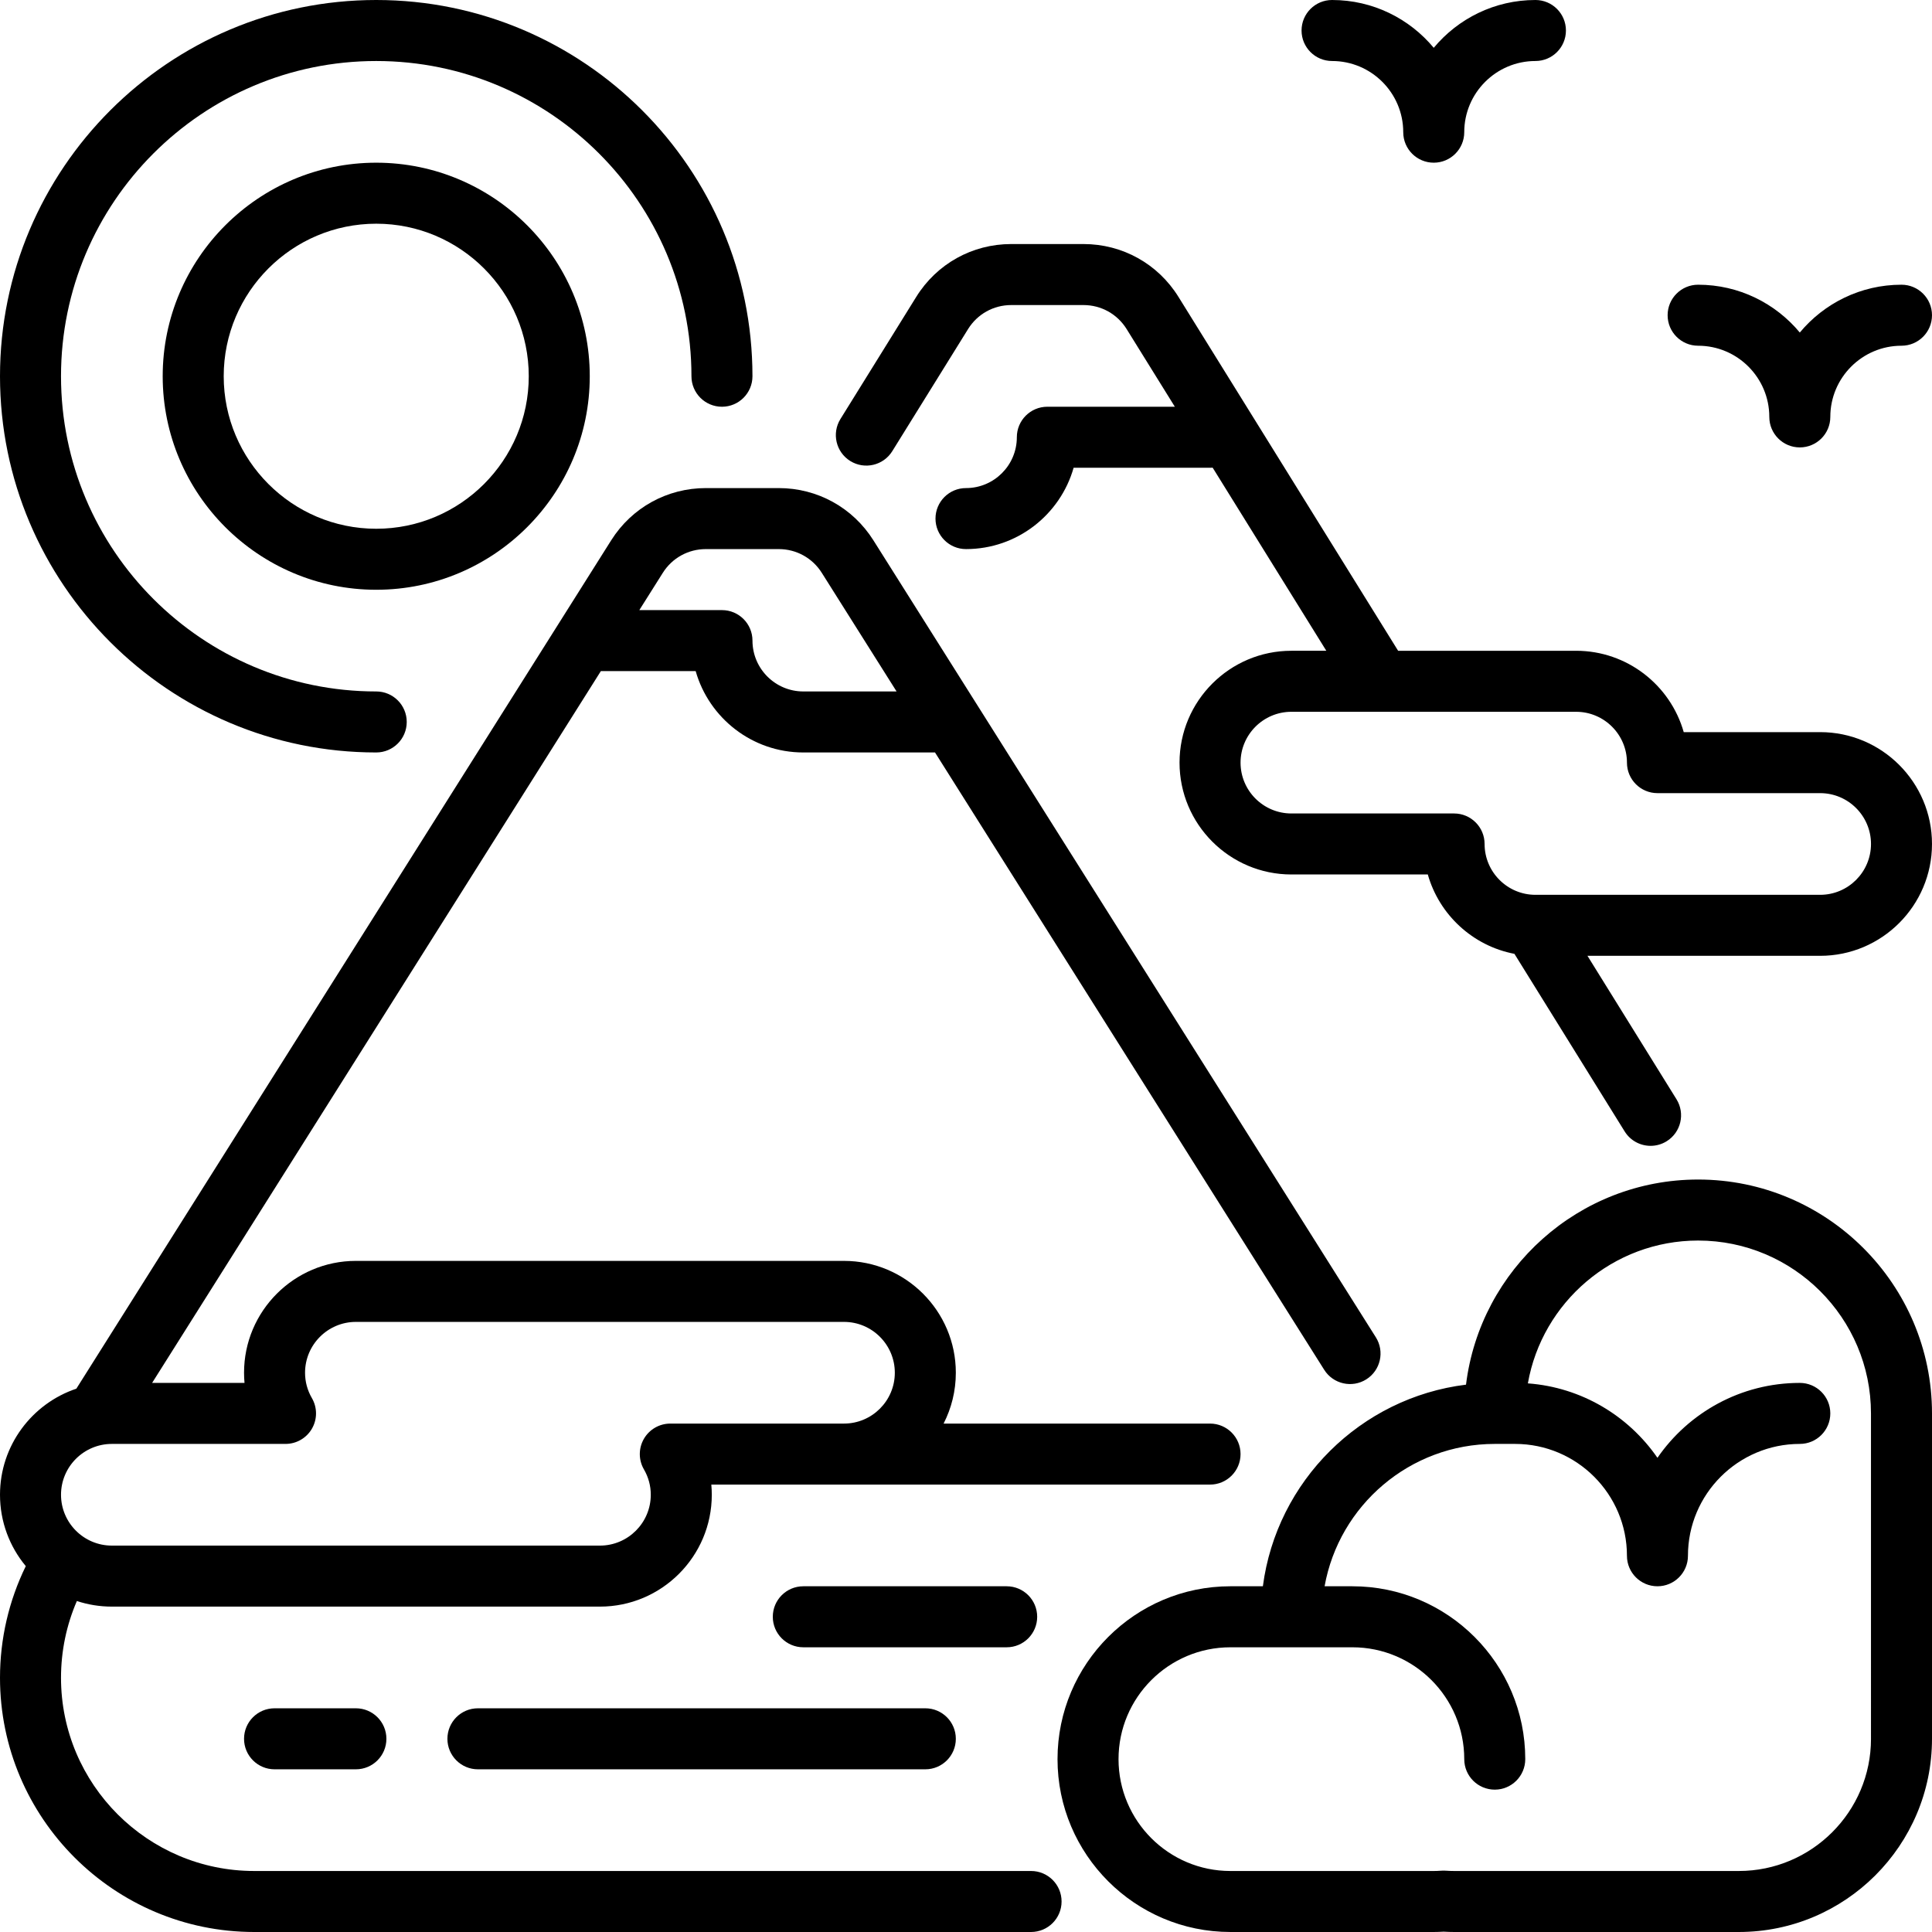
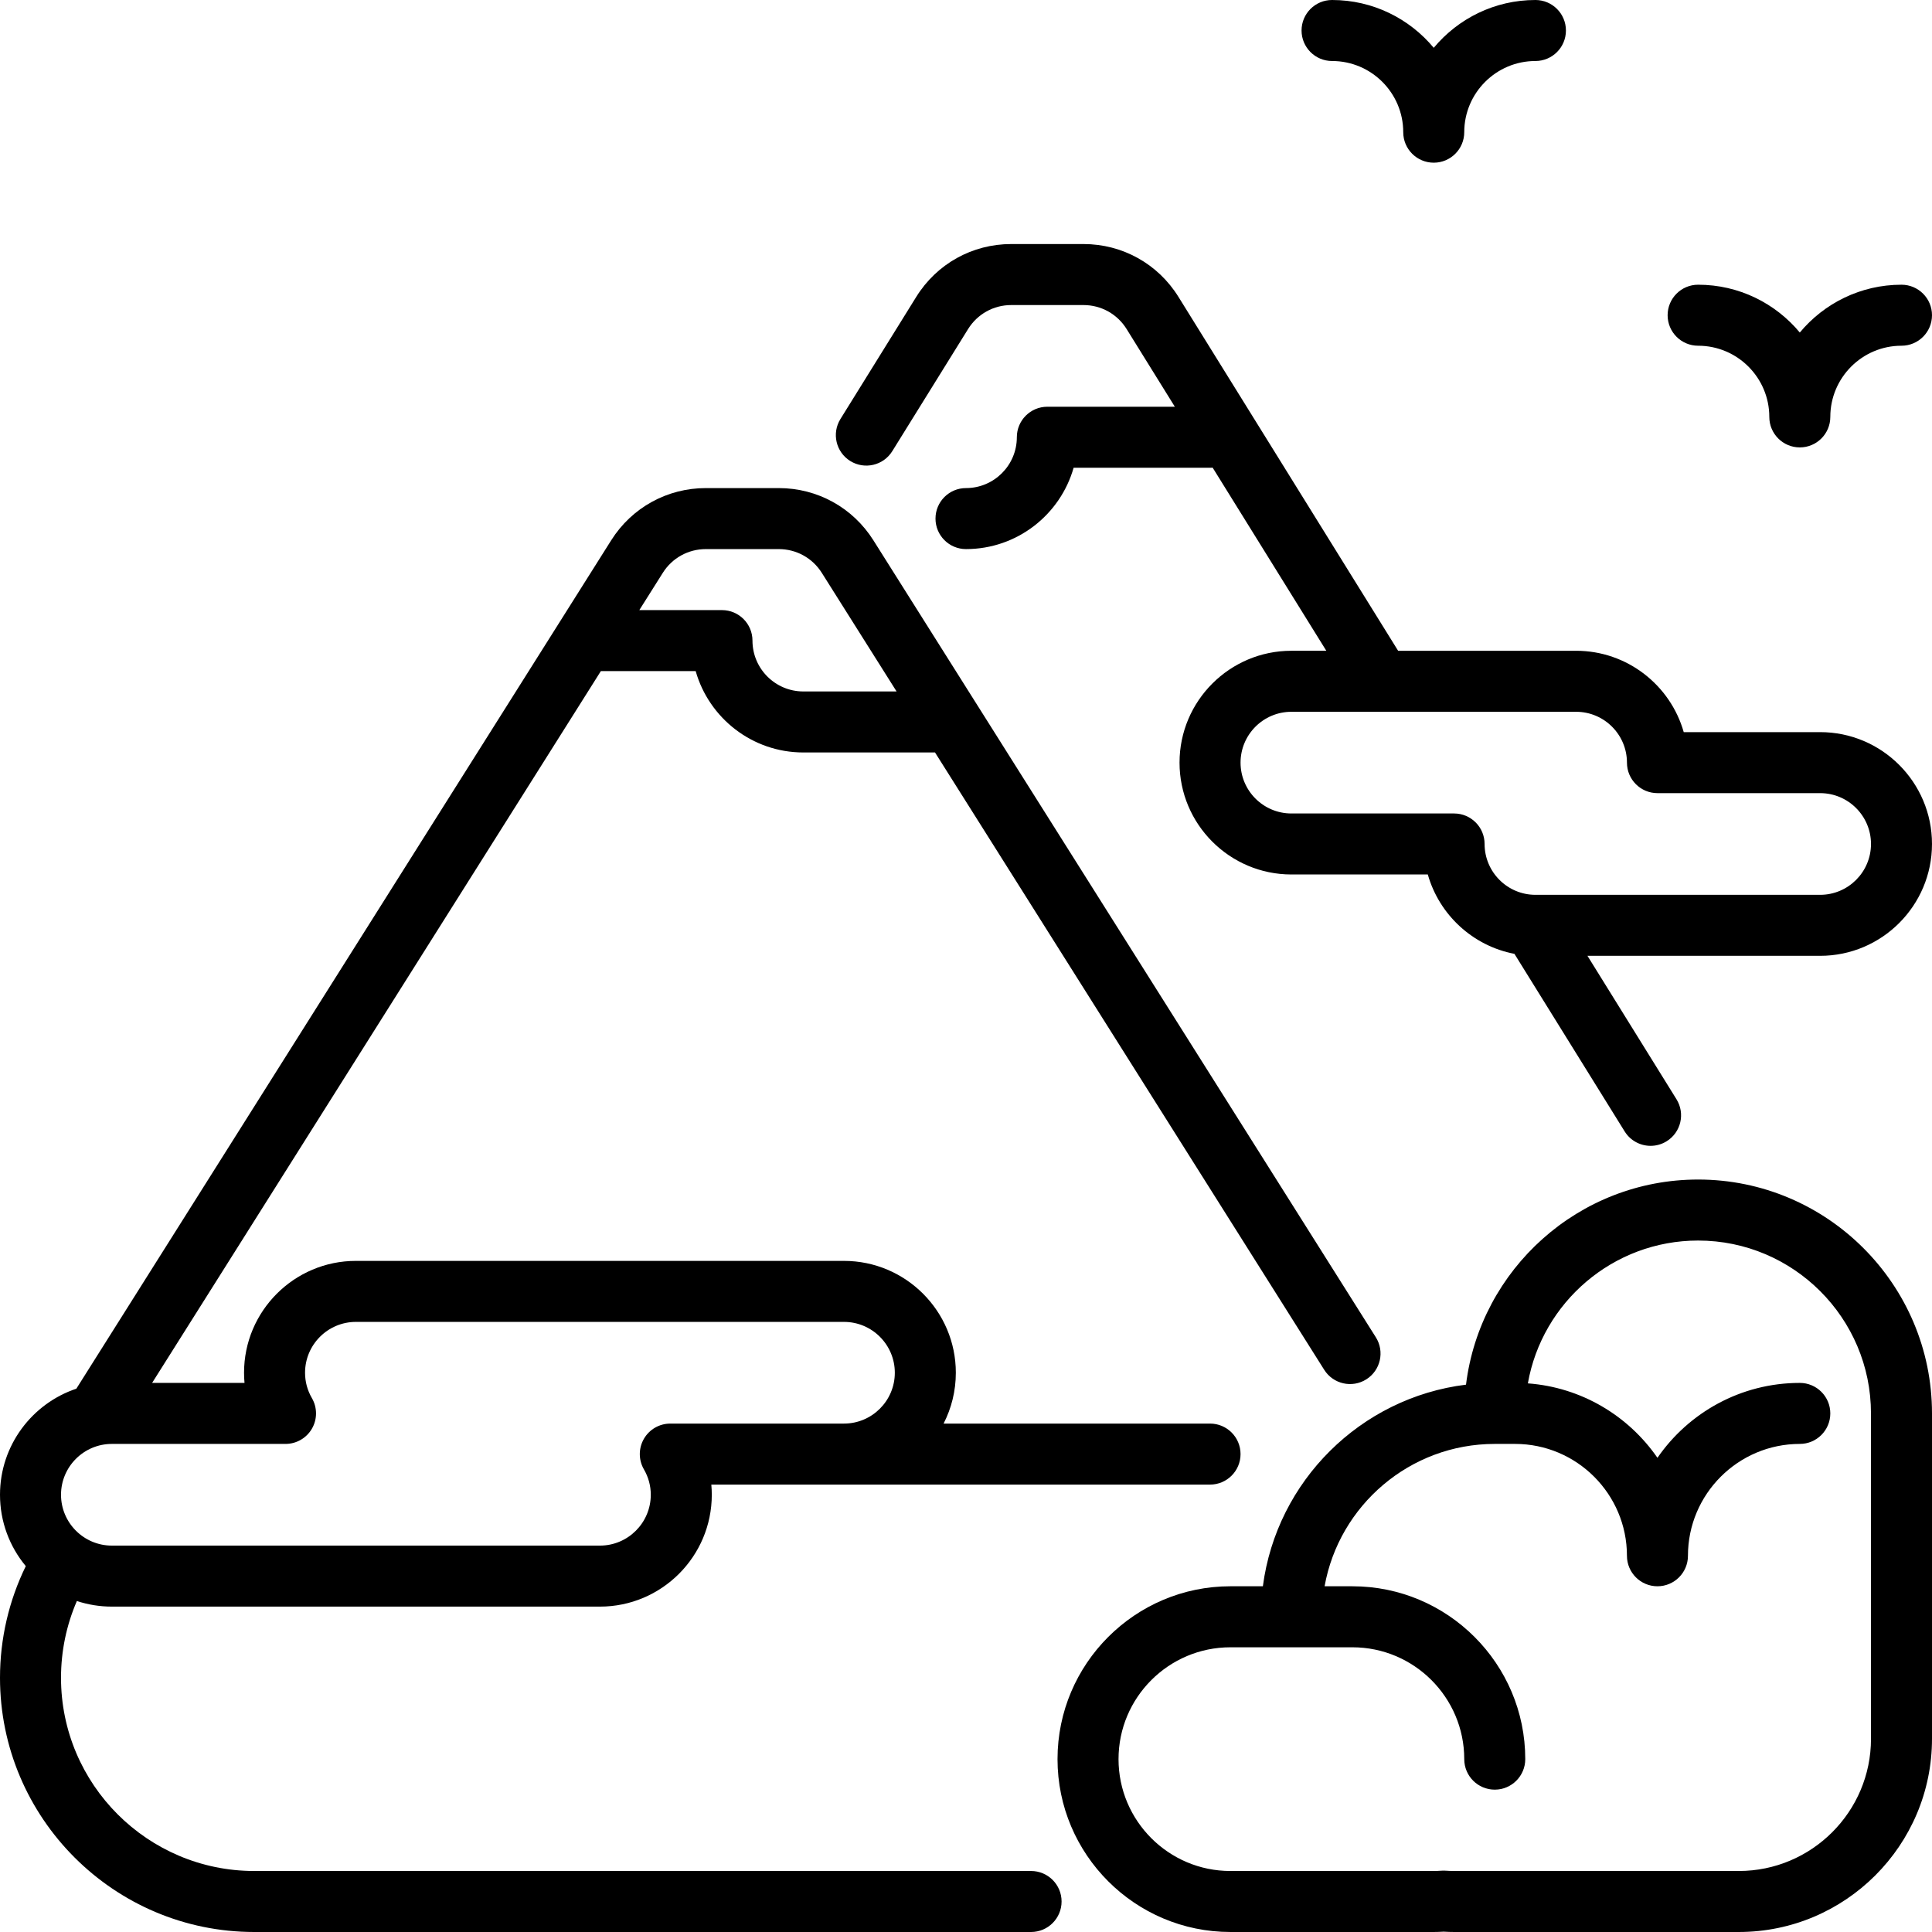
<svg xmlns="http://www.w3.org/2000/svg" fill="#000000" height="800px" width="800px" version="1.1" id="Layer_1" viewBox="0 0 512 512" xml:space="preserve">
  <g>
    <g>
      <g>
-         <path d="M43.116,99.705c0,31.204,25.387,56.589,56.589,56.589s56.589-25.385,56.589-56.589s-25.387-56.589-56.589-56.589     S43.116,68.501,43.116,99.705z M140.126,99.705c0,22.289-18.132,40.421-40.421,40.421s-40.421-18.132-40.421-40.421     s18.132-40.421,40.421-40.421S140.126,77.417,140.126,99.705z" />
        <path d="M450.021,91.621c10.401,0,18.863,8.463,18.863,18.863c0,4.465,3.618,8.084,8.084,8.084c4.466,0,8.084-3.62,8.084-8.084     c0-10.401,8.463-18.863,18.863-18.863c4.466,0,8.084-3.62,8.084-8.084c0-4.465-3.618-8.084-8.084-8.084     c-10.823,0-20.517,4.935-26.947,12.671c-6.431-7.736-16.124-12.671-26.947-12.671c-4.466,0-8.084,3.62-8.084,8.084     C441.937,88.001,445.555,91.621,450.021,91.621z" />
-         <path d="M99.705,199.411c4.466,0,8.084-3.62,8.084-8.084c0-4.465-3.619-8.084-8.084-8.084c-46.062,0-83.537-37.475-83.537-83.537     c0-46.062,37.475-83.537,83.537-83.537c46.062,0,83.537,37.475,83.537,83.537c0,4.465,3.618,8.084,8.084,8.084     c4.466,0,8.084-3.62,8.084-8.084C199.411,44.727,154.683,0,99.705,0S0,44.727,0,99.705S44.727,199.411,99.705,199.411z" />
        <path d="M353.01,16.168c10.401,0,18.863,8.463,18.863,18.863c0,4.465,3.619,8.084,8.084,8.084c4.466,0,8.084-3.62,8.084-8.084     c0-10.401,8.463-18.863,18.863-18.863c4.466,0,8.084-3.62,8.084-8.084S411.371,0,406.905,0c-10.823,0-20.517,4.935-26.947,12.671     C373.527,4.935,363.834,0,353.01,0c-4.466,0-8.084,3.62-8.084,8.084S348.545,16.168,353.01,16.168z" />
-         <path d="M126.653,452.716c-4.466,0-8.084,3.62-8.084,8.084s3.619,8.084,8.084,8.084h118.568c4.466,0,8.084-3.62,8.084-8.084     s-3.618-8.084-8.084-8.084H126.653z" />
        <path d="M450.021,312.589c-31.596,0-57.747,23.764-61.513,54.36c-27.943,3.44-50.189,25.549-53.834,53.429h-8.61     c-25.26,0-45.811,20.55-45.811,45.81c0,25.26,20.55,45.811,45.811,45.811h53.895c0.822,0,1.665-0.027,2.618-0.084     c1.012,0.057,1.905,0.084,2.771,0.084H460.8c28.231,0,51.2-22.969,51.2-51.2v-86.232     C512,340.393,484.197,312.589,450.021,312.589z M495.832,460.8c0,19.316-15.715,35.032-35.032,35.032h-75.453     c-0.664,0-1.385-0.026-2.271-0.083c-0.171-0.011-0.344-0.016-0.516-0.016c-0.184,0-0.369,0.006-0.553,0.019     c-0.803,0.055-1.454,0.081-2.049,0.081h-53.895c-16.344,0-29.642-13.297-29.642-29.642s13.298-29.642,29.642-29.642H358.4     c16.344,0,29.642,13.297,29.642,29.642c0,4.465,3.618,8.084,8.084,8.084c4.466,0,8.084-3.62,8.084-8.084     c0-25.26-20.55-45.811-45.81-45.811h-7.37c3.83-21.418,22.594-37.726,45.096-37.726h5.389c16.344,0,29.642,13.297,29.642,29.642     c0,4.465,3.618,8.084,8.084,8.084c4.466,0,8.084-3.62,8.084-8.084c0-16.345,13.298-29.642,29.642-29.642     c4.466,0,8.084-3.62,8.084-8.084c0-4.465-3.618-8.084-8.084-8.084c-15.628,0-29.455,7.868-37.726,19.849     c-7.668-11.109-20.112-18.681-34.339-19.725c3.778-21.479,22.572-37.851,45.117-37.851c25.26,0,45.81,20.55,45.81,45.811V460.8z" />
        <path d="M482.358,194.021h-36.152c-3.527-12.428-14.978-21.558-28.522-21.558h-47.169l-38.031-61.275     c-0.059-0.099-0.12-0.197-0.182-0.293l-19.994-32.212c-5.444-8.772-14.86-14.009-25.185-14.009h-19.13     c-10.325,0-19.74,5.237-25.185,14.01l-20.085,32.359c-2.355,3.793-1.189,8.777,2.605,11.131     c3.792,2.354,8.776,1.189,11.131-2.605l20.085-32.358c2.476-3.988,6.755-6.368,11.448-6.368h19.13     c4.693,0,8.972,2.38,11.448,6.368l12.773,20.578h-33.787c-4.466,0-8.084,3.62-8.084,8.084c0,7.43-6.044,13.474-13.474,13.474     c-4.466,0-8.084,3.62-8.084,8.084c0,4.465,3.619,8.084,8.084,8.084c13.543,0,24.994-9.13,28.522-21.558h36.152     c0.233,0,0.467-0.003,0.701-0.009l30.112,48.514h-9.255c-16.344,0-29.642,13.297-29.642,29.642     c0,16.345,13.298,29.642,29.642,29.642h36.152c3.032,10.684,11.919,18.929,22.957,21.034l29.21,47.06     c1.531,2.466,4.172,3.822,6.876,3.822c1.456,0,2.929-0.392,4.256-1.217c3.794-2.354,4.96-7.338,2.605-11.131l-23.592-38.01     h61.663c16.344,0,29.642-13.297,29.642-29.642C512,207.318,498.702,194.021,482.358,194.021z M482.358,237.137h-75.453     c-7.43,0-13.474-6.044-13.474-13.474c0-4.465-3.618-8.084-8.084-8.084h-43.116c-7.43,0-13.474-6.044-13.474-13.474     s6.044-13.474,13.474-13.474h23.662c0.088,0.001,0.177,0.001,0.265,0h51.526c7.43,0,13.474,6.044,13.474,13.474     c0,4.465,3.618,8.084,8.084,8.084h43.116c7.43,0,13.474,6.044,13.474,13.474S489.788,237.137,482.358,237.137z" />
-         <path d="M72.758,452.716c-4.466,0-8.084,3.62-8.084,8.084s3.618,8.084,8.084,8.084h21.558c4.466,0,8.084-3.62,8.084-8.084     s-3.619-8.084-8.084-8.084H72.758z" />
-         <path d="M274.863,428.463c0-4.465-3.618-8.084-8.084-8.084h-53.895c-4.466,0-8.084,3.62-8.084,8.084     c0,4.465,3.619,8.084,8.084,8.084h53.895C271.245,436.547,274.863,432.928,274.863,428.463z" />
        <path d="M273.246,495.832H67.368c-28.231,0-51.2-22.969-51.2-51.2c0-7.046,1.439-13.963,4.203-20.347     c2.918,0.964,6.035,1.484,9.271,1.484h129.347c16.344,0,29.642-13.297,29.642-29.642c0-0.901-0.042-1.8-0.124-2.695h132.166     c4.466,0,8.084-3.62,8.084-8.084c0-4.465-3.618-8.084-8.084-8.084h-70.612c2.073-4.044,3.243-8.625,3.243-13.474     c0-16.345-13.298-29.642-29.642-29.642H94.316c-16.344,0-29.642,13.297-29.642,29.642c0,0.901,0.042,1.8,0.124,2.695H40.312     l118.919-188.632h25.13c3.527,12.428,14.978,21.558,28.522,21.558h34.907l103.142,163.605c2.382,3.776,7.374,4.909,11.151,2.527     c3.777-2.381,4.909-7.373,2.528-11.15L259.145,187.105c-0.034-0.057-0.069-0.113-0.107-0.169l-27.584-43.756     c-5.461-8.661-14.834-13.833-25.074-13.833h-19.329c-10.24,0-19.613,5.172-25.076,13.834l-13.985,22.183     c-0.043,0.066-0.084,0.132-0.125,0.198L20.234,368.014C8.487,371.956,0,383.069,0,396.126c0,7.183,2.569,13.777,6.834,18.913     C2.348,424.21,0,434.319,0,444.632C0,481.778,30.221,512,67.368,512h205.878c4.466,0,8.084-3.62,8.084-8.084     C281.331,499.451,277.712,495.832,273.246,495.832z M175.654,151.804c2.482-3.938,6.743-6.288,11.398-6.288h19.329     c4.654,0,8.915,2.351,11.398,6.288l19.82,31.438h-24.714c-7.43,0-13.474-6.044-13.474-13.474c0-4.465-3.618-8.084-8.084-8.084     h-21.902L175.654,151.804z M29.642,382.653h46.023c2.891,0,5.561-1.544,7.004-4.046c1.443-2.504,1.44-5.589-0.009-8.089     c-1.207-2.085-1.818-4.348-1.818-6.728c0-7.43,6.044-13.474,13.474-13.474h129.347c7.43,0,13.474,6.044,13.474,13.474     s-6.044,13.474-13.474,13.474H177.64c-2.891,0-5.56,1.542-7.004,4.046c-1.443,2.504-1.44,5.588,0.009,8.089     c1.207,2.085,1.819,4.348,1.819,6.728c0,7.43-6.044,13.474-13.474,13.474H29.643c-7.43,0-13.474-6.044-13.474-13.474     C16.169,388.696,22.212,382.653,29.642,382.653z" />
      </g>
    </g>
  </g>
</svg>